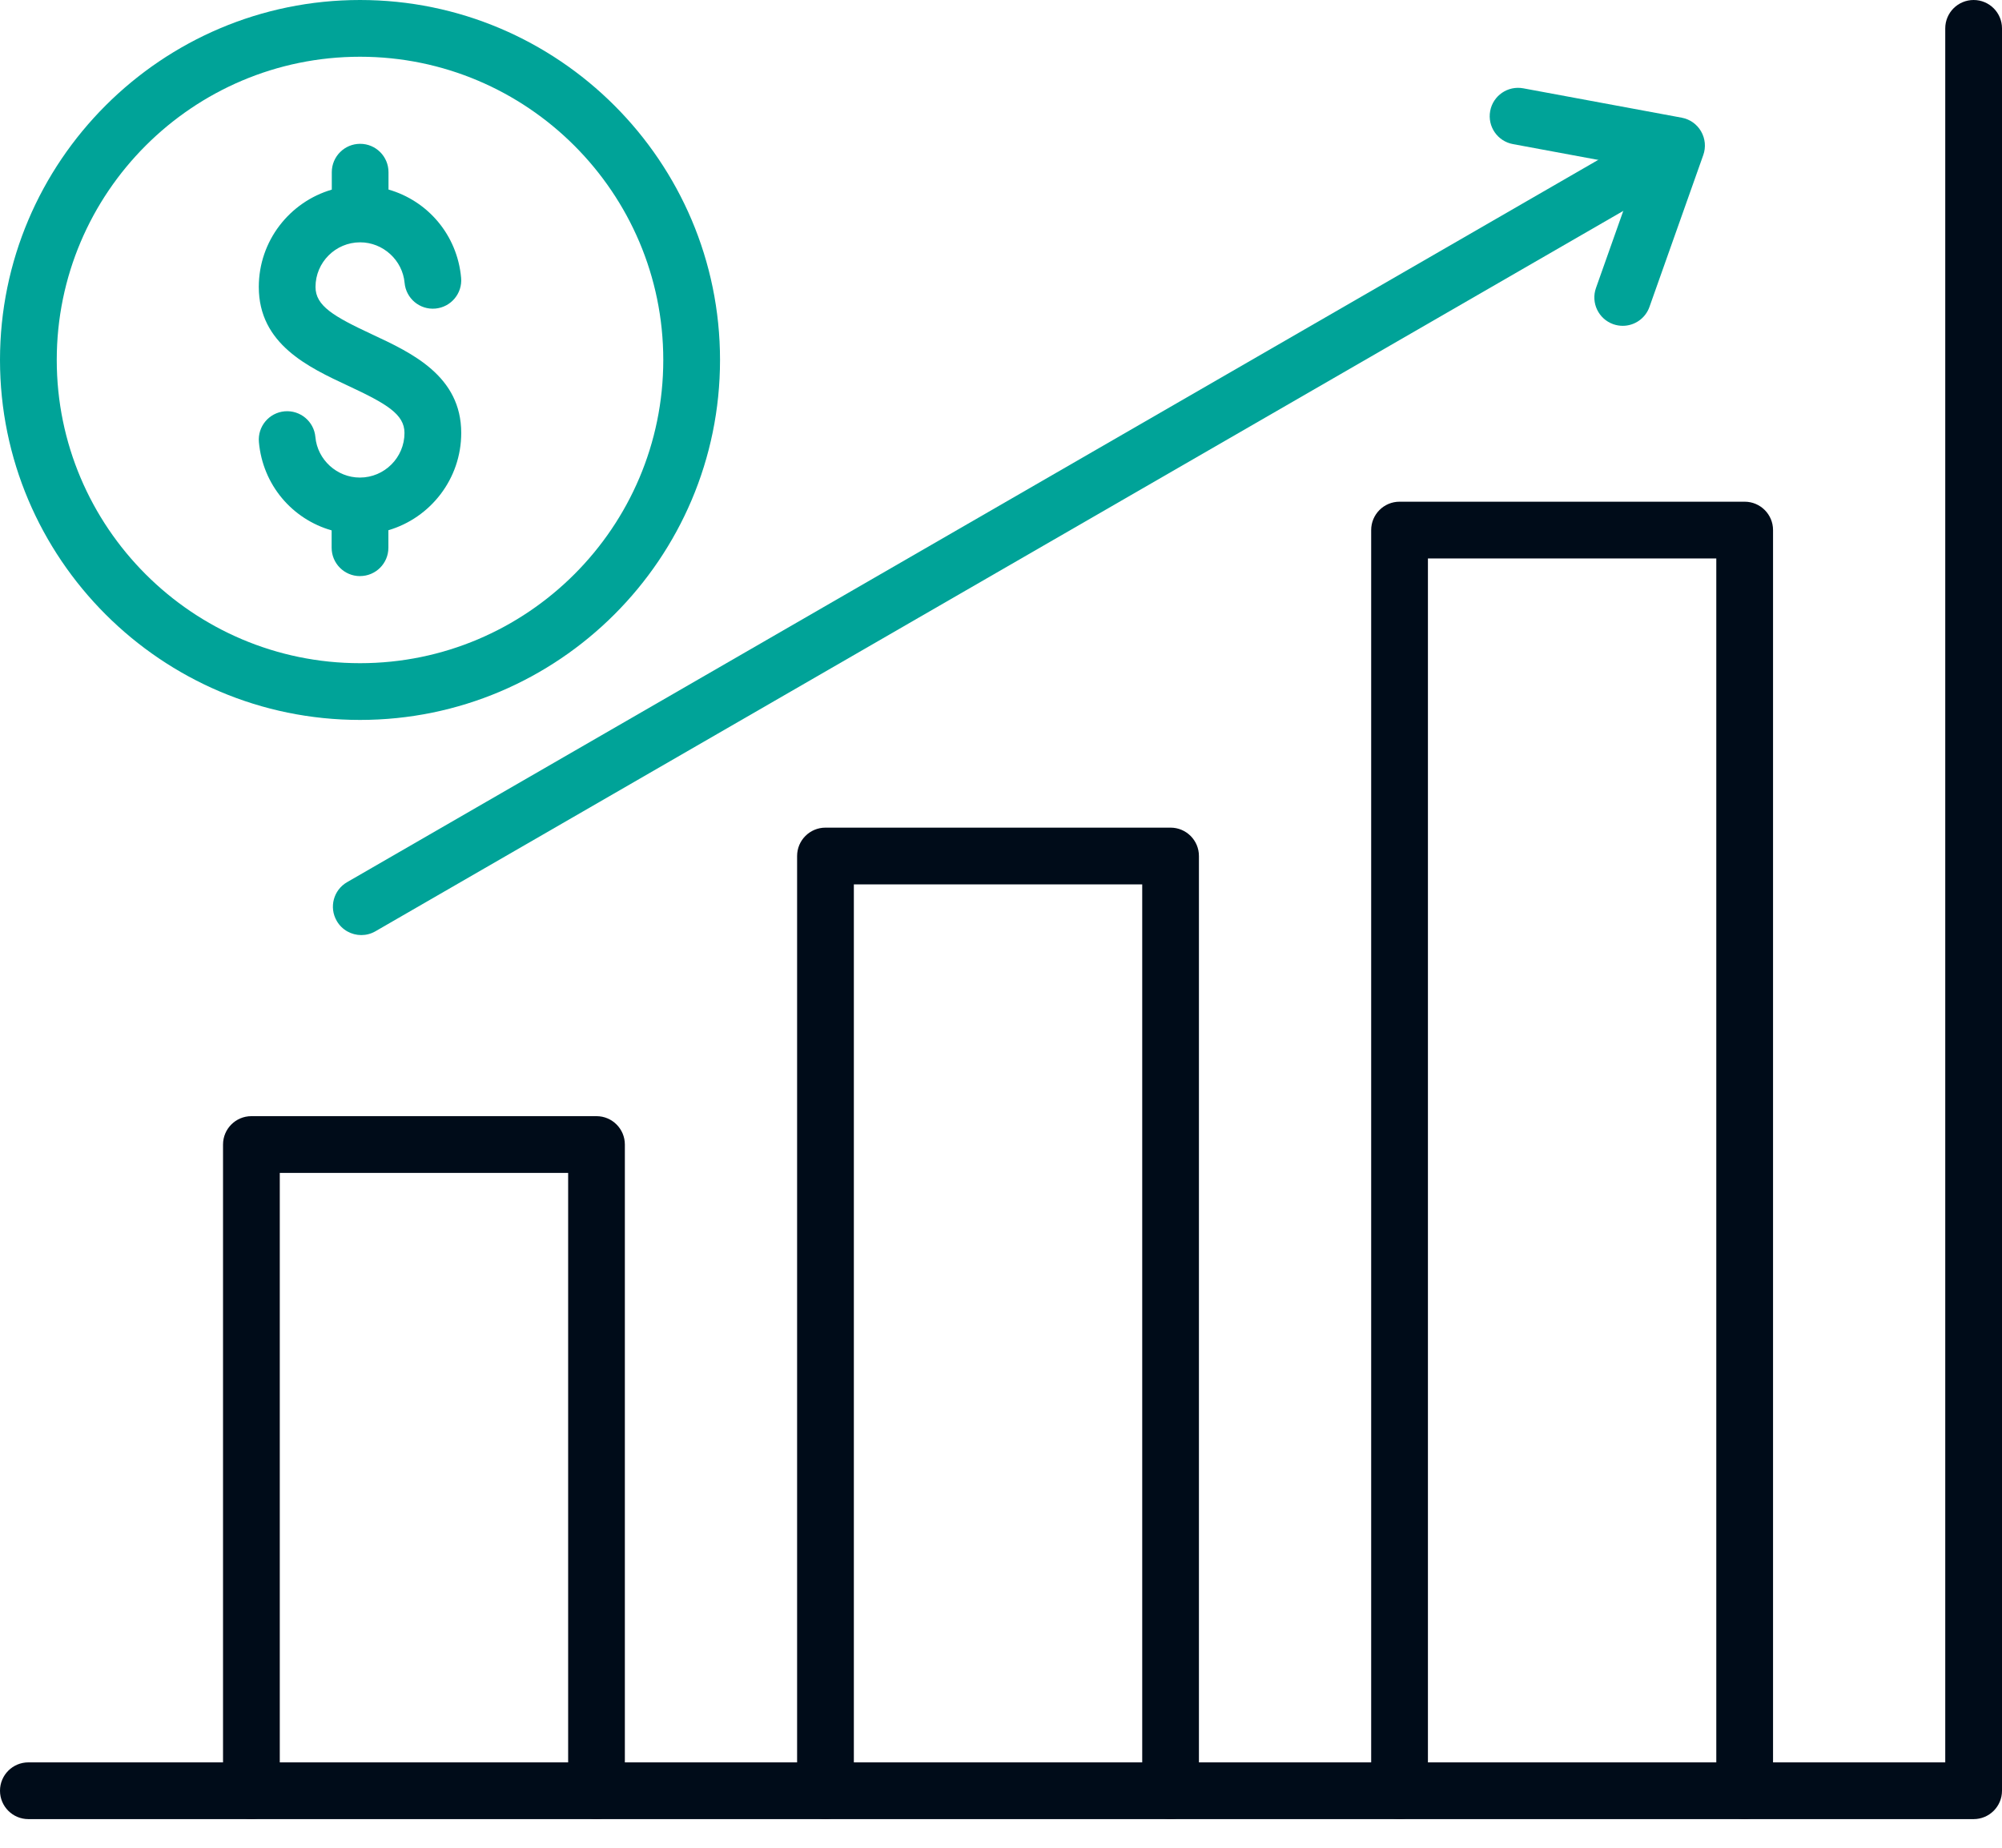
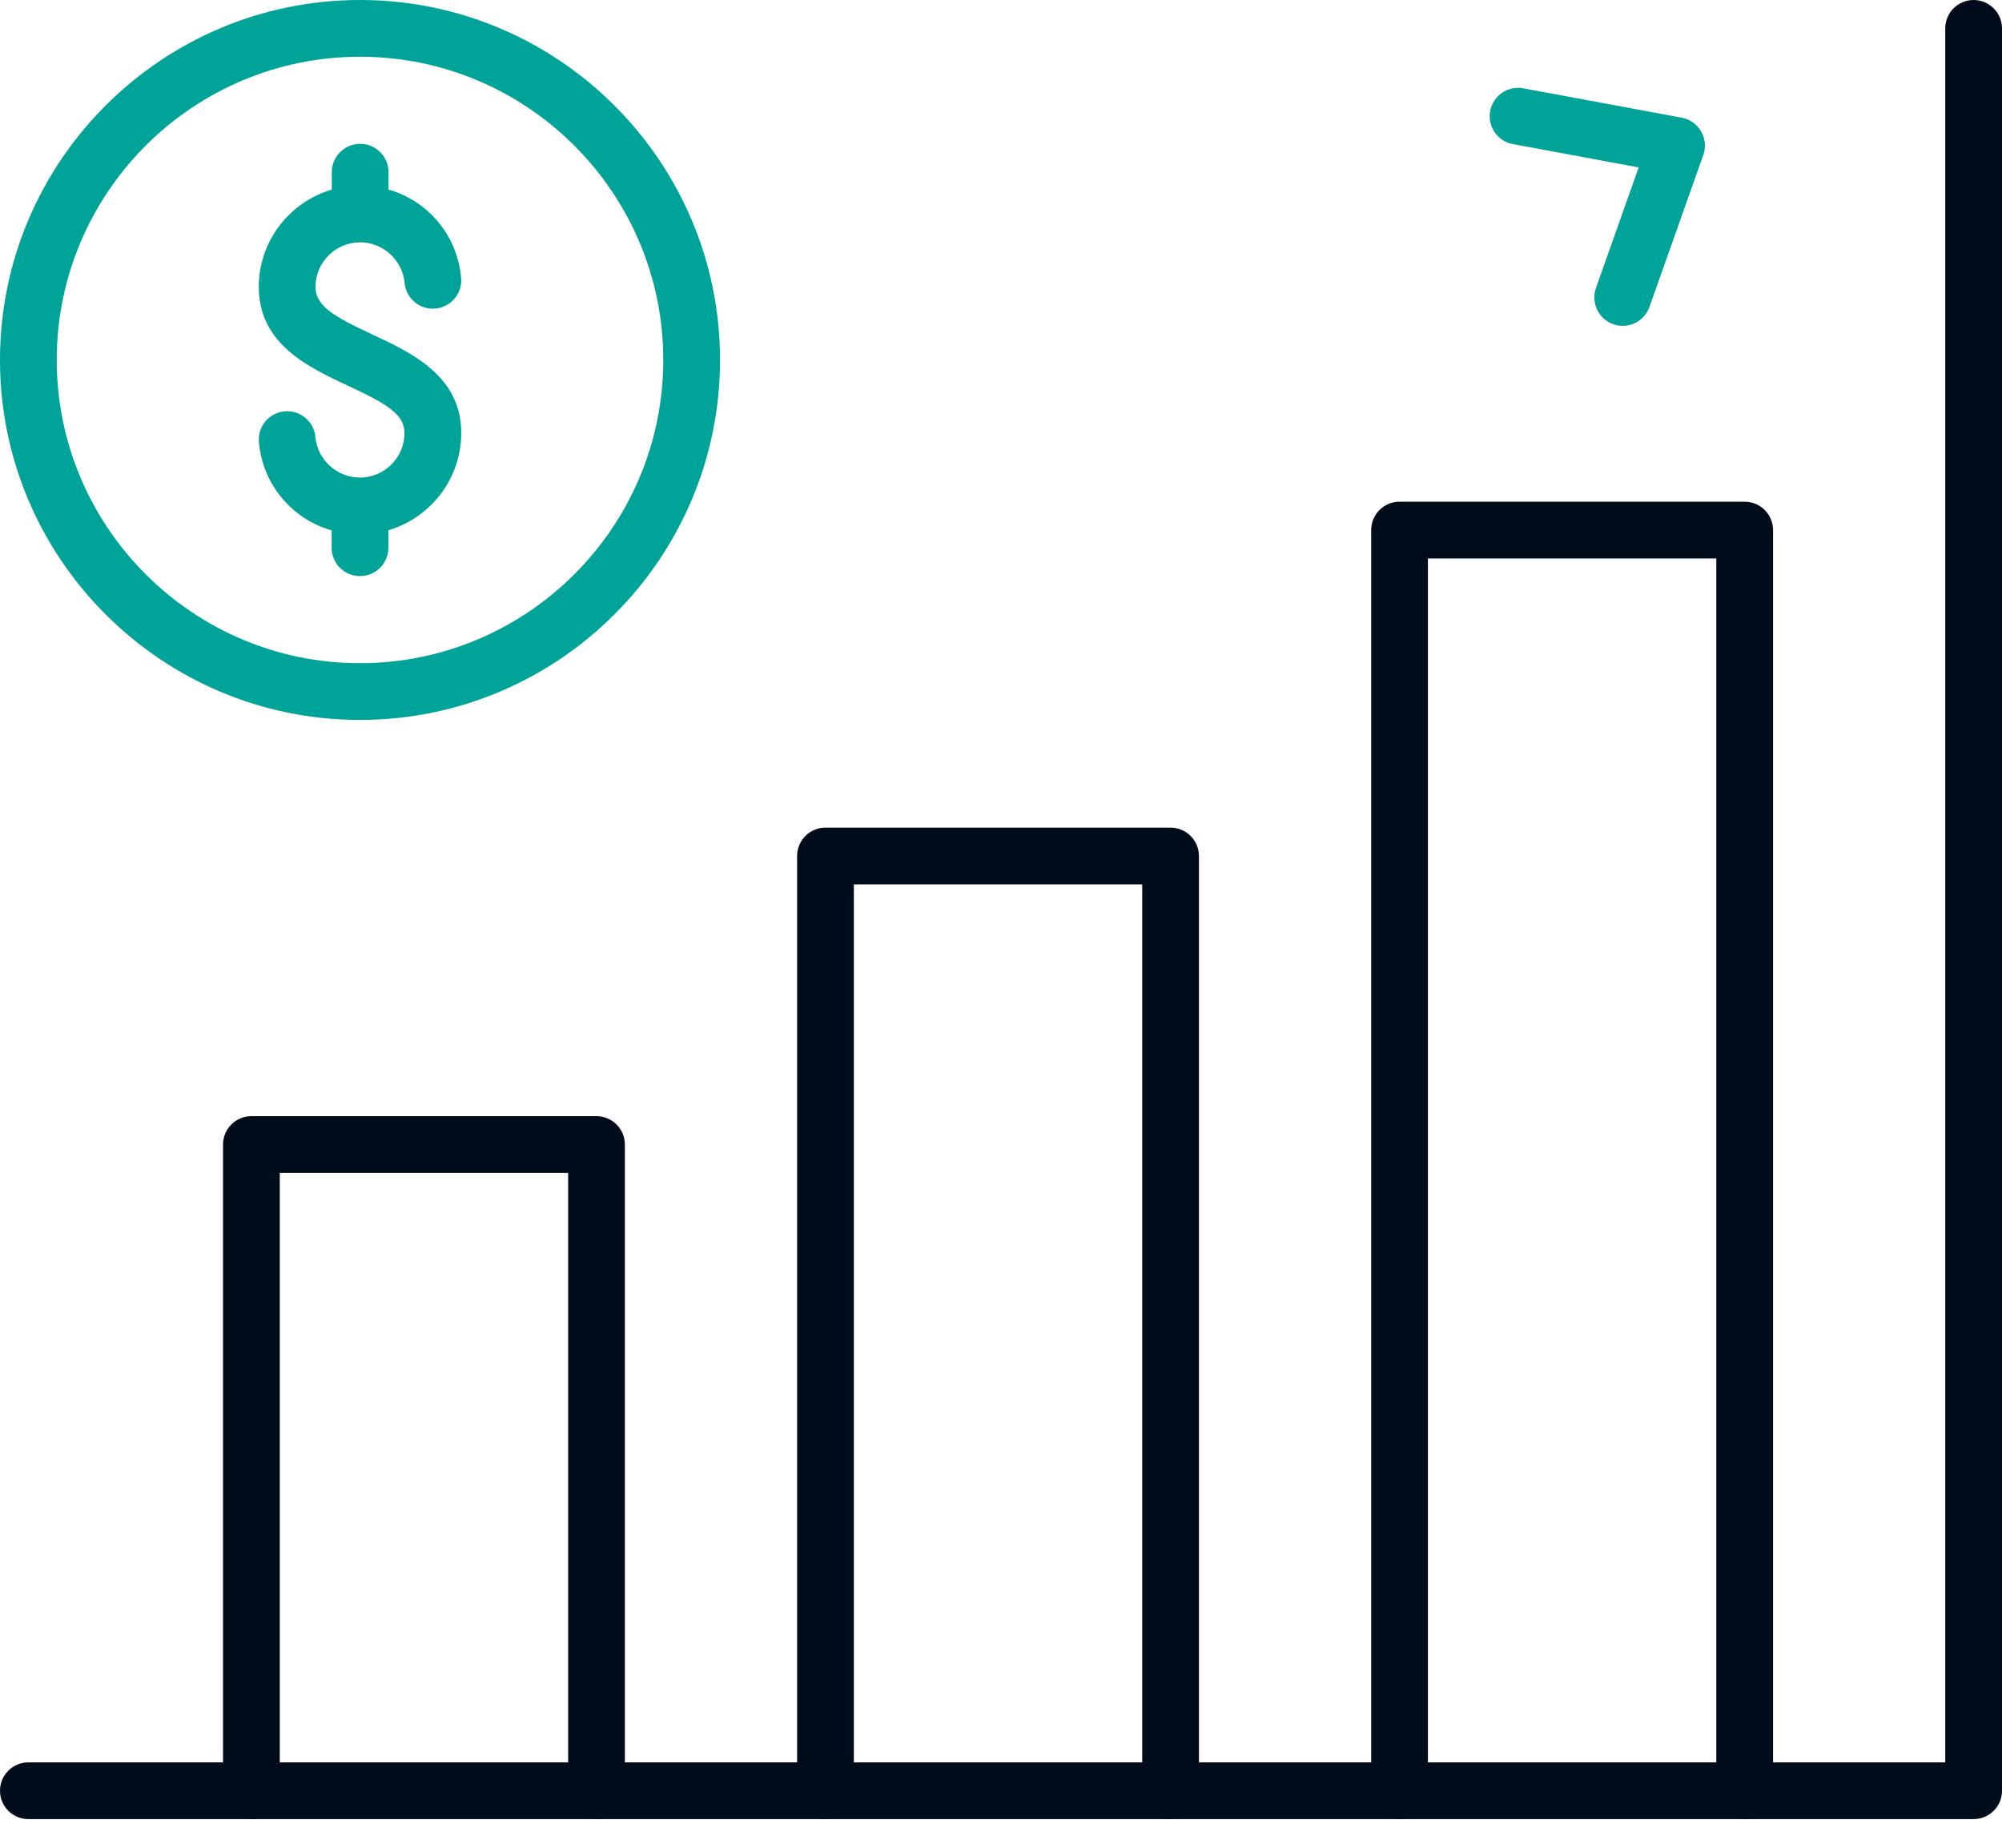
<svg xmlns="http://www.w3.org/2000/svg" width="52" height="48" viewBox="0 0 52 48" fill="none">
  <path d="M45.316 47.256C44.909 47.256 44.579 46.926 44.579 46.519V14.507H37.089V46.519C37.089 46.926 36.759 47.256 36.352 47.256C35.945 47.256 35.615 46.926 35.615 46.519V13.77C35.615 13.363 35.945 13.033 36.352 13.033H45.316C45.723 13.033 46.053 13.363 46.053 13.77V46.519C46.053 46.926 45.723 47.256 45.316 47.256Z" fill="#000C19" />
  <path d="M30.404 47.256C29.998 47.256 29.668 46.926 29.668 46.519V22.974H22.178V46.519C22.178 46.926 21.848 47.256 21.441 47.256C21.034 47.256 20.704 46.926 20.704 46.519V22.237C20.704 21.83 21.034 21.5 21.441 21.5H30.404C30.811 21.5 31.141 21.83 31.141 22.237V46.519C31.141 46.926 30.811 47.256 30.404 47.256Z" fill="#000C19" />
  <path d="M15.493 47.256C15.086 47.256 14.757 46.926 14.757 46.519V30.469H7.267V46.519C7.267 46.926 6.937 47.256 6.53 47.256C6.123 47.256 5.793 46.926 5.793 46.519V29.732C5.793 29.325 6.123 28.995 6.53 28.995H15.493C15.9 28.995 16.23 29.325 16.23 29.732V46.519C16.23 46.926 15.9 47.256 15.493 47.256Z" fill="#000C19" />
-   <path d="M9.385 24.291C9.13 24.291 8.882 24.159 8.746 23.922C8.542 23.57 8.663 23.119 9.016 22.916L41.754 4.014C42.106 3.811 42.557 3.932 42.76 4.284C42.964 4.636 42.843 5.087 42.49 5.29L9.752 24.192C9.636 24.259 9.51 24.291 9.385 24.291L9.385 24.291Z" fill="#00A398" />
  <path d="M42.149 8.464C42.067 8.464 41.984 8.45 41.903 8.422C41.519 8.286 41.318 7.865 41.454 7.481L42.563 4.349L39.296 3.743C38.896 3.669 38.632 3.285 38.706 2.884C38.78 2.484 39.164 2.22 39.565 2.294L43.68 3.057C43.892 3.096 44.077 3.226 44.184 3.413C44.292 3.6 44.313 3.824 44.241 4.027L42.843 7.973C42.736 8.275 42.452 8.464 42.149 8.464H42.149Z" fill="#00A398" />
  <path d="M51.263 47.256H0.737C0.33 47.256 0 46.926 0 46.519C0 46.112 0.33 45.782 0.737 45.782H50.526V0.737C50.526 0.33 50.856 0 51.263 0C51.67 0 52 0.33 52 0.737V46.519C52 46.926 51.67 47.256 51.263 47.256Z" fill="#000C19" />
  <path d="M9.351 18.702C4.195 18.702 0 14.507 0 9.351C0 4.195 4.195 0 9.351 0C14.507 0 18.702 4.195 18.702 9.351C18.702 14.507 14.507 18.702 9.351 18.702ZM9.351 1.474C5.007 1.474 1.474 5.007 1.474 9.351C1.474 13.694 5.007 17.228 9.351 17.228C13.694 17.228 17.228 13.694 17.228 9.351C17.228 5.007 13.694 1.474 9.351 1.474Z" fill="#00A398" />
  <path d="M9.351 14.966C8.944 14.966 8.614 14.636 8.614 14.229V13.778C7.591 13.487 6.825 12.598 6.725 11.486C6.688 11.08 6.987 10.722 7.392 10.685C7.797 10.649 8.156 10.948 8.192 11.353C8.245 11.944 8.753 12.406 9.347 12.406C9.986 12.406 10.506 11.886 10.506 11.247C10.506 10.759 10.037 10.486 9.041 10.021C8.008 9.539 6.722 8.938 6.722 7.454C6.722 6.258 7.523 5.246 8.618 4.926V4.473C8.618 4.066 8.948 3.736 9.355 3.736C9.762 3.736 10.091 4.066 10.091 4.473V4.924C11.112 5.217 11.877 6.105 11.977 7.216C12.014 7.621 11.714 7.979 11.309 8.016C10.904 8.053 10.546 7.754 10.509 7.348C10.456 6.758 9.949 6.295 9.355 6.295C8.715 6.295 8.195 6.815 8.195 7.454C8.195 7.946 8.666 8.22 9.664 8.686C10.696 9.167 11.98 9.767 11.98 11.247C11.98 12.442 11.18 13.453 10.088 13.774V14.229C10.088 14.636 9.758 14.965 9.351 14.965L9.351 14.966Z" fill="#00A398" />
</svg>